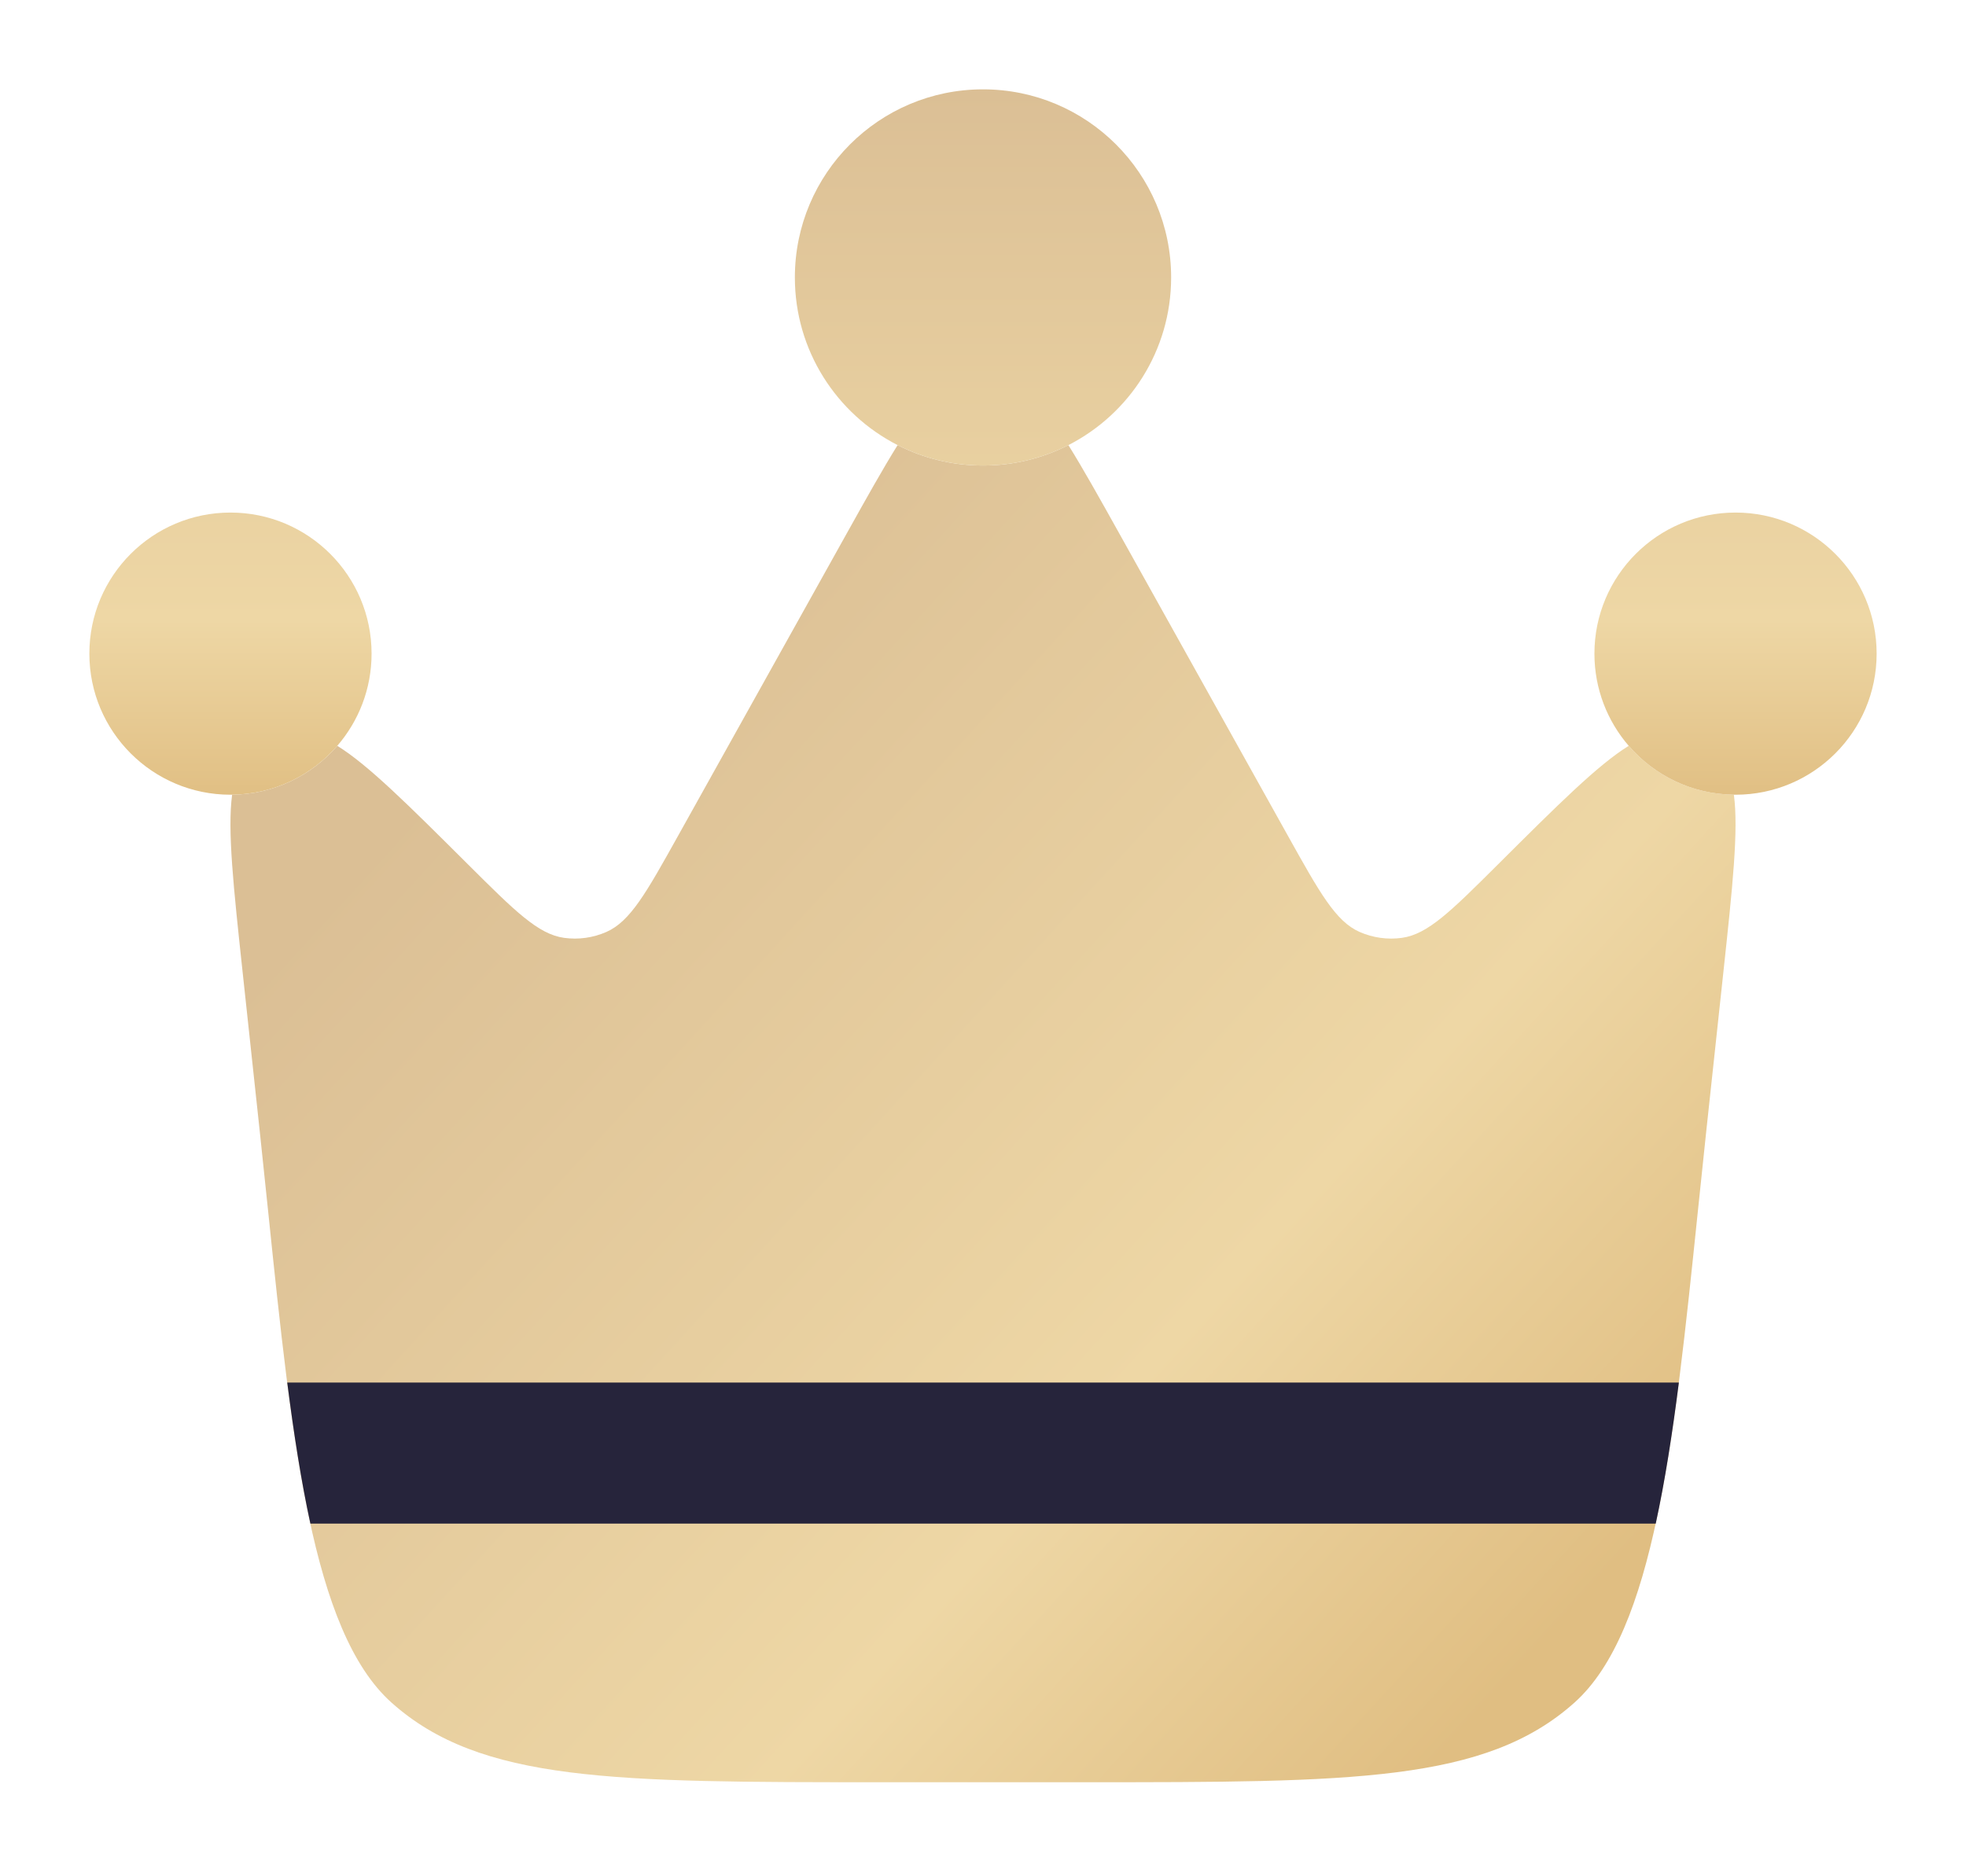
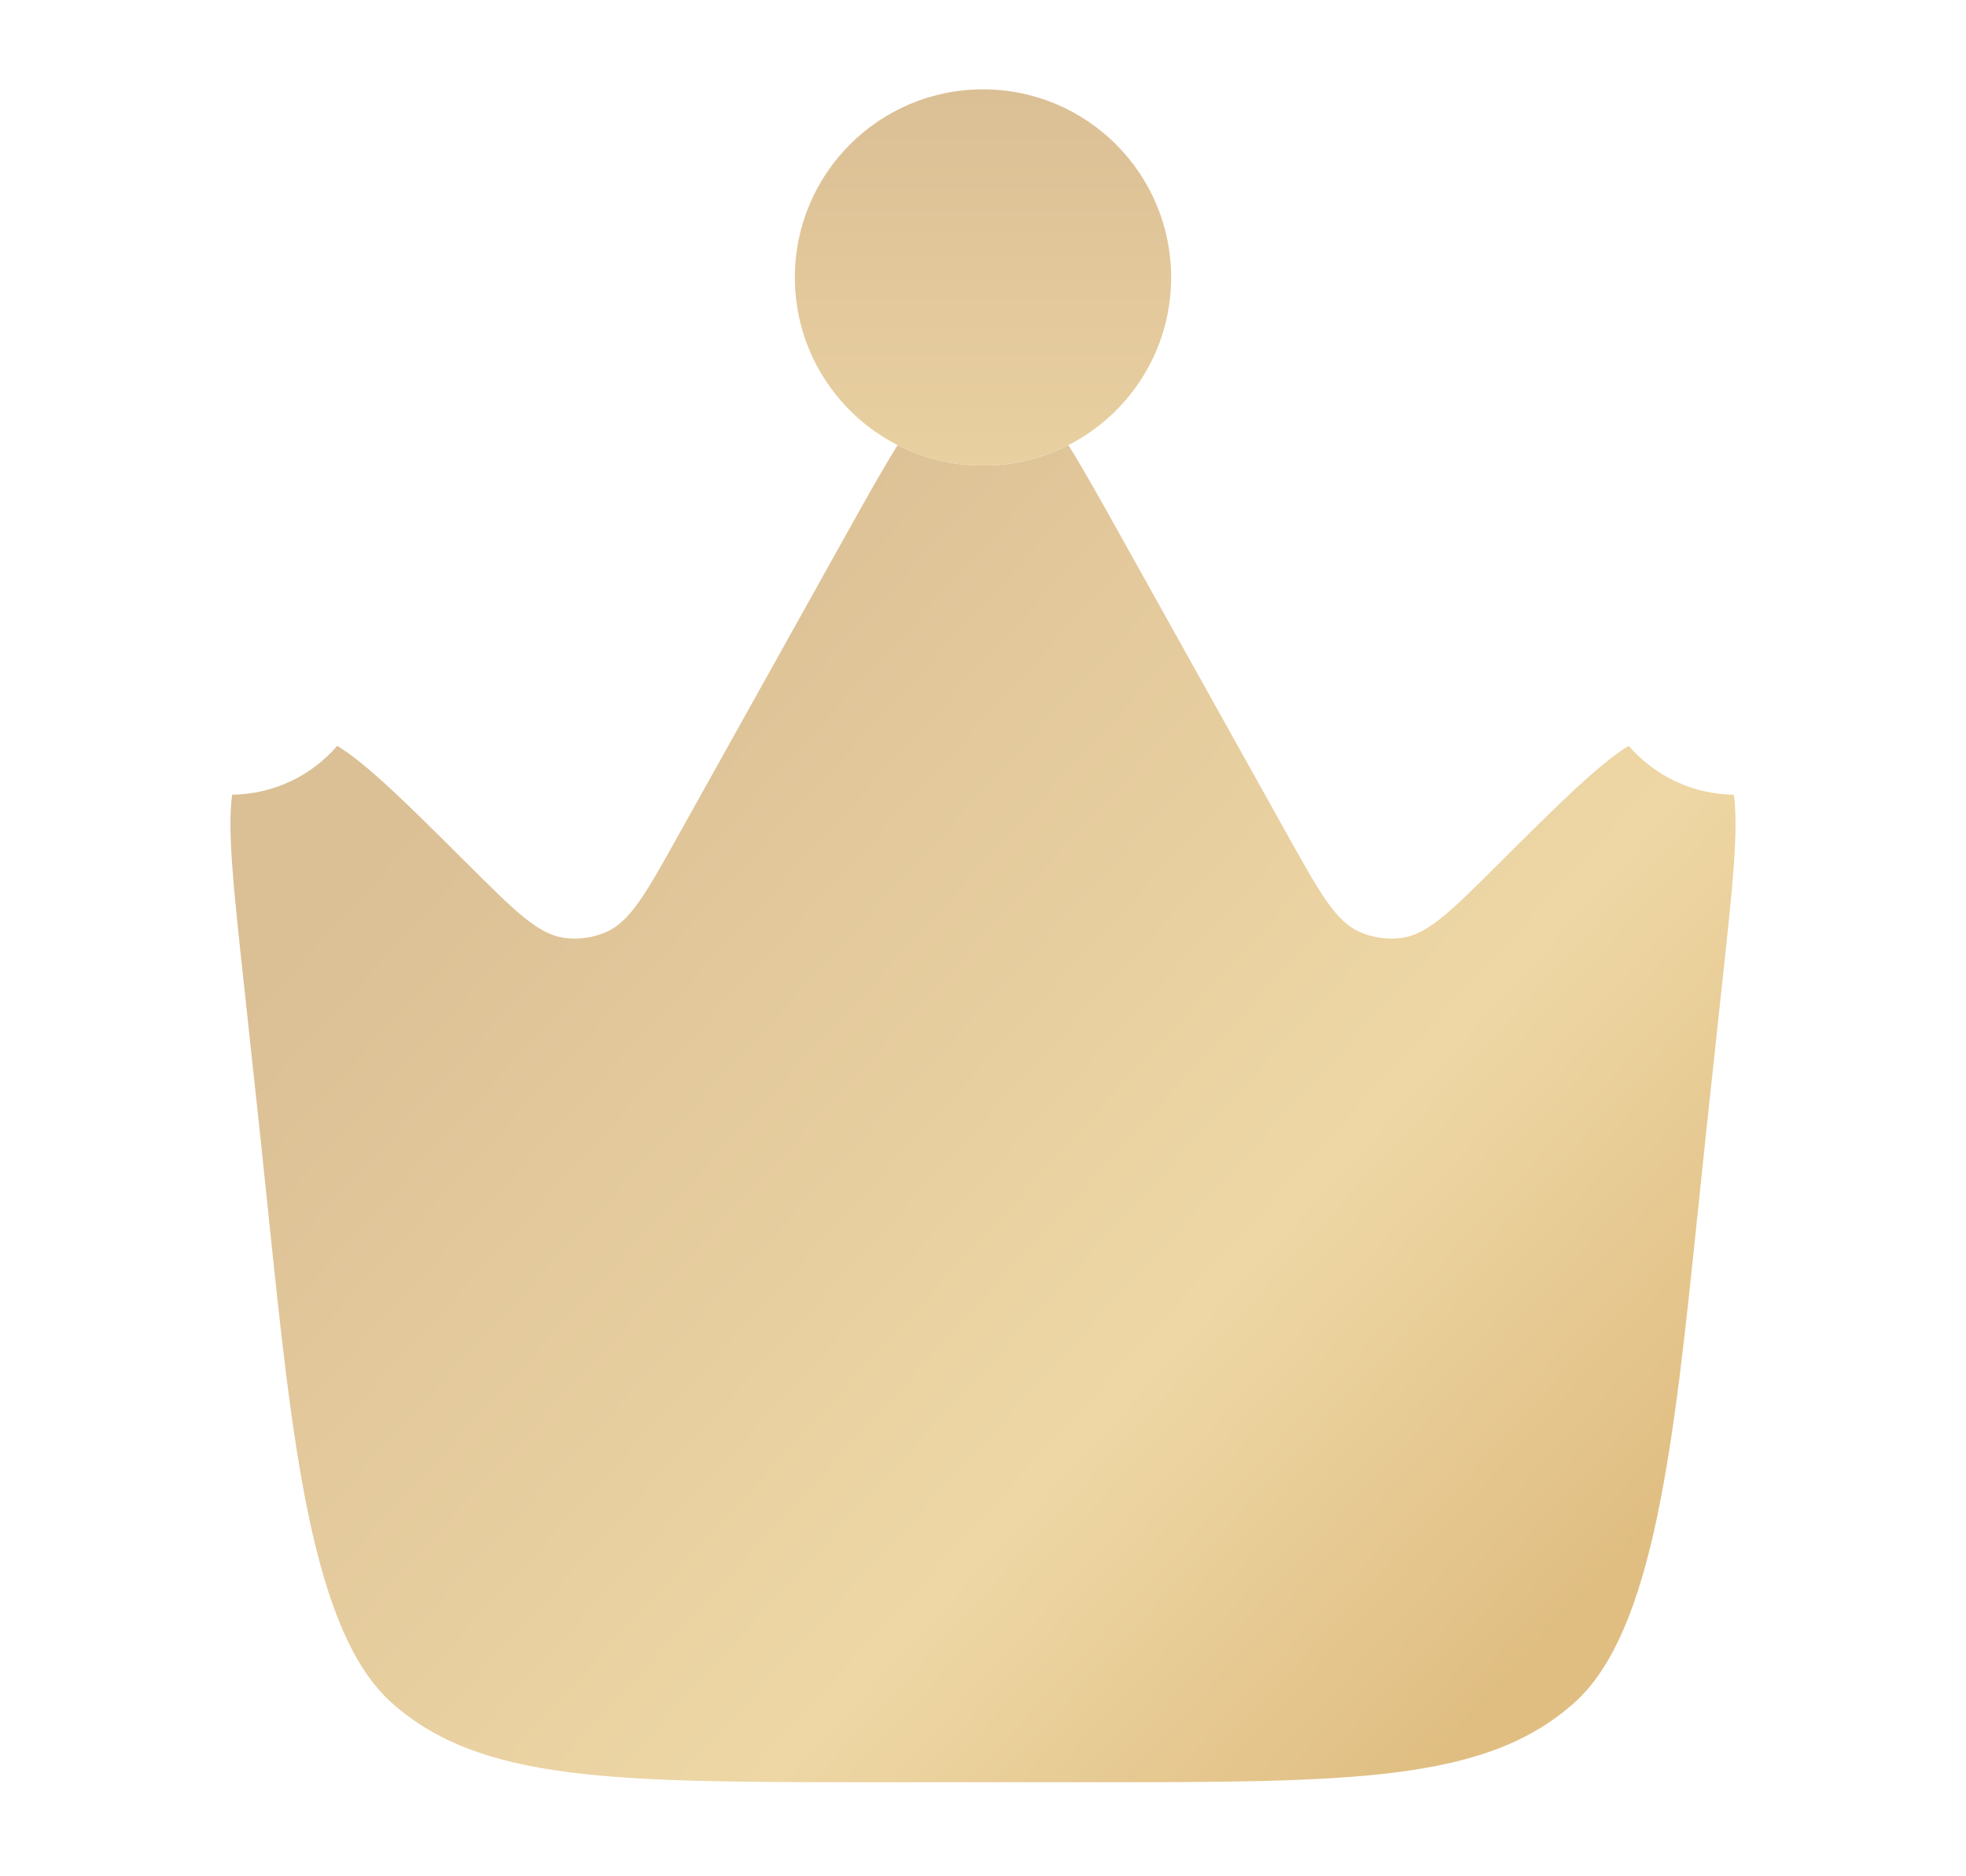
<svg xmlns="http://www.w3.org/2000/svg" width="88" height="84" viewBox="0 0 88 84" fill="none">
  <g filter="url(#filter0_d_110_2)">
    <path fill-rule="evenodd" clip-rule="evenodd" d="M76.367 46.708L77.139 39.53C77.551 35.7 77.823 33.172 77.61 31.578C75.729 31.557 74.046 30.713 72.903 29.39C71.53 30.237 69.735 32.025 67.034 34.716C64.952 36.789 63.912 37.826 62.751 37.987C62.108 38.076 61.452 37.984 60.858 37.723C59.786 37.251 59.071 35.969 57.642 33.406L50.107 19.896C49.225 18.315 48.487 16.992 47.822 15.927C46.675 16.512 45.376 16.842 44 16.842C42.624 16.842 41.325 16.512 40.178 15.927C39.513 16.992 38.775 18.315 37.893 19.896L30.358 33.406C28.929 35.969 28.214 37.251 27.142 37.723C26.548 37.984 25.892 38.076 25.249 37.987C24.088 37.826 23.048 36.789 20.966 34.716C18.265 32.025 16.47 30.237 15.097 29.39C13.954 30.713 12.271 31.557 10.39 31.578C10.177 33.172 10.449 35.7 10.861 39.53L11.633 46.708C11.763 47.919 11.887 49.113 12.008 50.284C13.07 60.54 13.949 69.023 17.524 72.224C21.508 75.789 27.479 75.789 39.419 75.789H48.581C60.522 75.789 66.492 75.789 70.475 72.224C74.051 69.023 74.93 60.54 75.992 50.284C76.113 49.113 76.237 47.919 76.367 46.708Z" fill="url(#paint0_linear_110_2)" />
-     <path d="M77.684 31.579C81.172 31.579 84 28.751 84 25.263C84 21.775 81.172 18.947 77.684 18.947C74.196 18.947 71.368 21.775 71.368 25.263C71.368 26.841 71.947 28.283 72.903 29.39C74.046 30.713 75.729 31.557 77.61 31.578L77.684 31.579Z" fill="url(#paint1_linear_110_2)" />
    <path d="M44 0C39.349 0 35.579 3.77 35.579 8.421C35.579 11.696 37.448 14.534 40.178 15.927C41.325 16.512 42.624 16.842 44 16.842C45.376 16.842 46.675 16.512 47.822 15.927C50.552 14.534 52.421 11.696 52.421 8.421C52.421 3.77 48.651 0 44 0Z" fill="url(#paint2_linear_110_2)" />
-     <path d="M4 25.263C4 28.751 6.828 31.579 10.316 31.579L10.39 31.578C12.271 31.557 13.954 30.713 15.097 29.39C16.053 28.283 16.632 26.841 16.632 25.263C16.632 21.775 13.804 18.947 10.316 18.947C6.828 18.947 4 21.775 4 25.263Z" fill="url(#paint3_linear_110_2)" />
-     <path d="M13.893 64.211C13.48 62.315 13.151 60.19 12.857 57.895H75.148C74.855 60.19 74.525 62.315 74.112 64.211H13.893Z" fill="#26243B" />
  </g>
  <defs>
    <filter id="filter0_d_110_2" x="0" y="0" width="88" height="83.789" filterUnits="userSpaceOnUse" color-interpolation-filters="sRGB">
      <feFlood flood-opacity="0" result="BackgroundImageFix" />
      <feColorMatrix in="SourceAlpha" type="matrix" values="0 0 0 0 0 0 0 0 0 0 0 0 0 0 0 0 0 0 127 0" result="hardAlpha" />
      <feOffset dy="4" />
      <feGaussianBlur stdDeviation="2" />
      <feComposite in2="hardAlpha" operator="out" />
      <feColorMatrix type="matrix" values="0 0 0 0 0 0 0 0 0 0 0 0 0 0 0 0 0 0 0.25 0" />
      <feBlend mode="normal" in2="BackgroundImageFix" result="effect1_dropShadow_110_2" />
      <feBlend mode="normal" in="SourceGraphic" in2="effect1_dropShadow_110_2" result="shape" />
    </filter>
    <linearGradient id="paint0_linear_110_2" x1="20.499" y1="29.5" x2="66.999" y2="72" gradientUnits="userSpaceOnUse">
      <stop stop-color="#DBBF95" />
      <stop offset="0.661" stop-color="#EED7A5" />
      <stop offset="1" stop-color="#E0BE82" />
    </linearGradient>
    <linearGradient id="paint1_linear_110_2" x1="44" y1="0" x2="44" y2="32" gradientUnits="userSpaceOnUse">
      <stop stop-color="#DBBF95" />
      <stop offset="0.742" stop-color="#EED7A5" />
      <stop offset="1" stop-color="#E0BE82" />
    </linearGradient>
    <linearGradient id="paint2_linear_110_2" x1="44" y1="0" x2="44" y2="32" gradientUnits="userSpaceOnUse">
      <stop stop-color="#DBBF95" />
      <stop offset="0.742" stop-color="#EED7A5" />
      <stop offset="1" stop-color="#E0BE82" />
    </linearGradient>
    <linearGradient id="paint3_linear_110_2" x1="44" y1="0" x2="44" y2="32" gradientUnits="userSpaceOnUse">
      <stop stop-color="#DBBF95" />
      <stop offset="0.742" stop-color="#EED7A5" />
      <stop offset="1" stop-color="#E0BE82" />
    </linearGradient>
  </defs>
</svg>